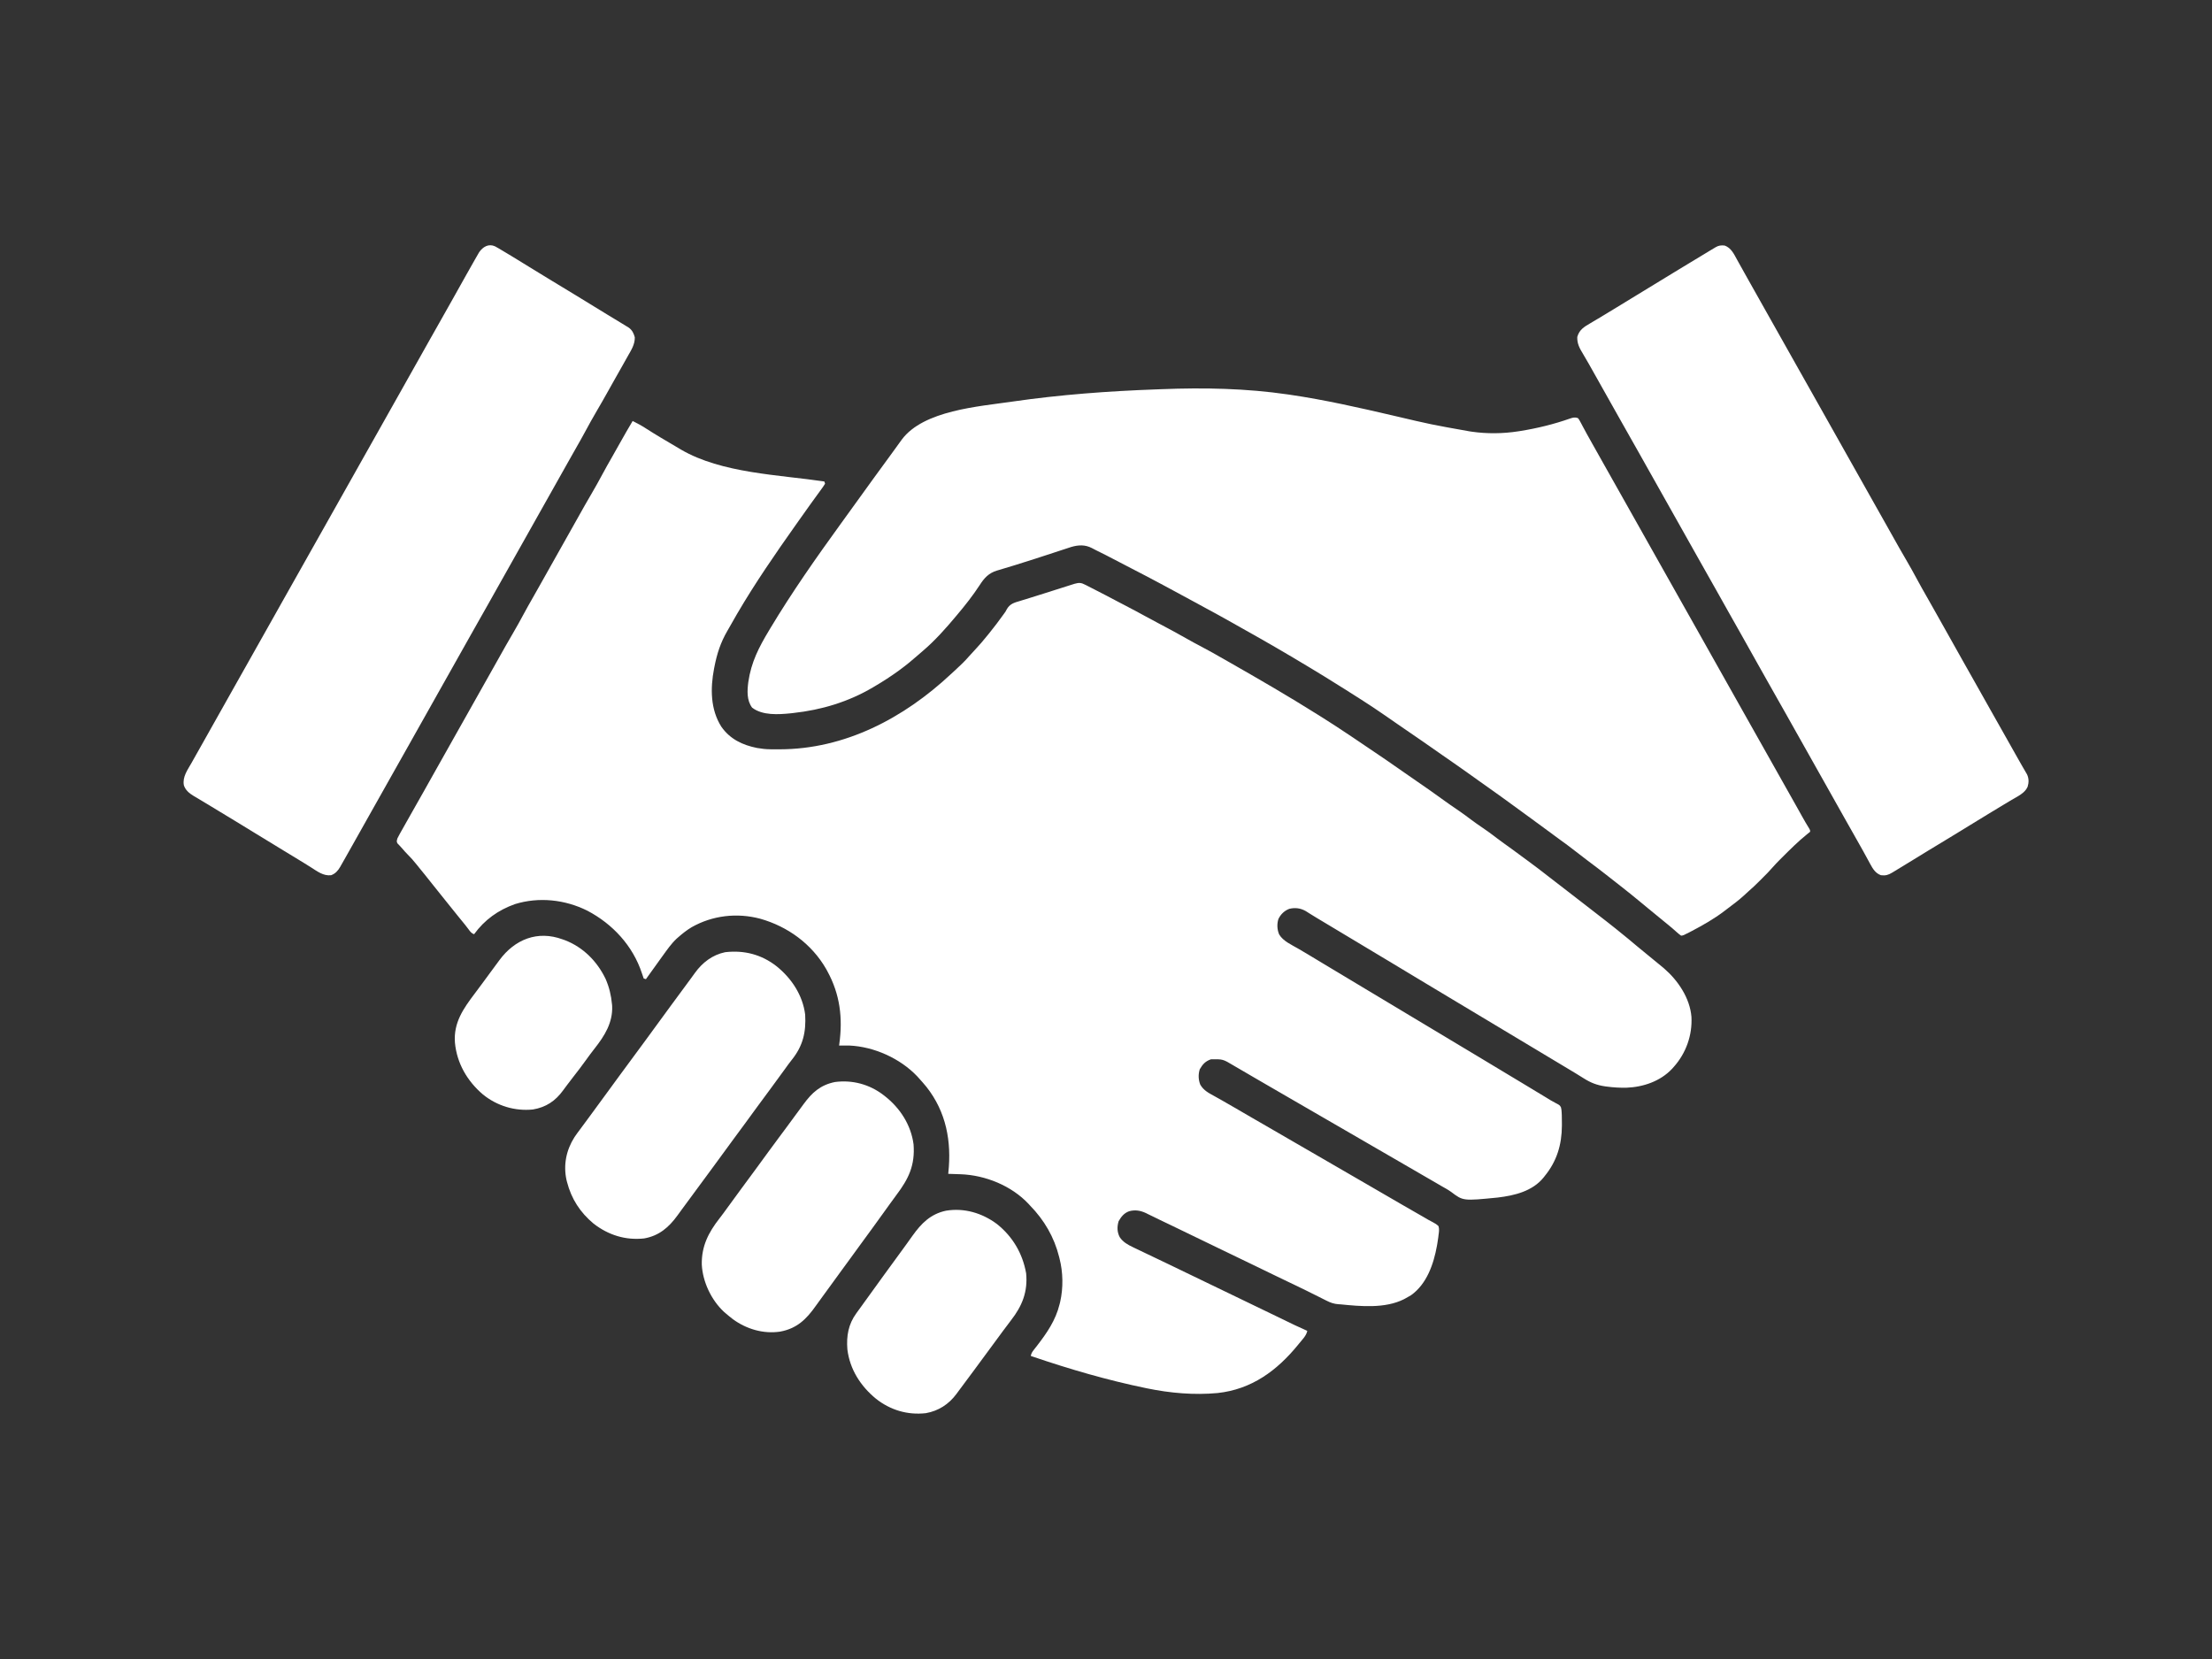
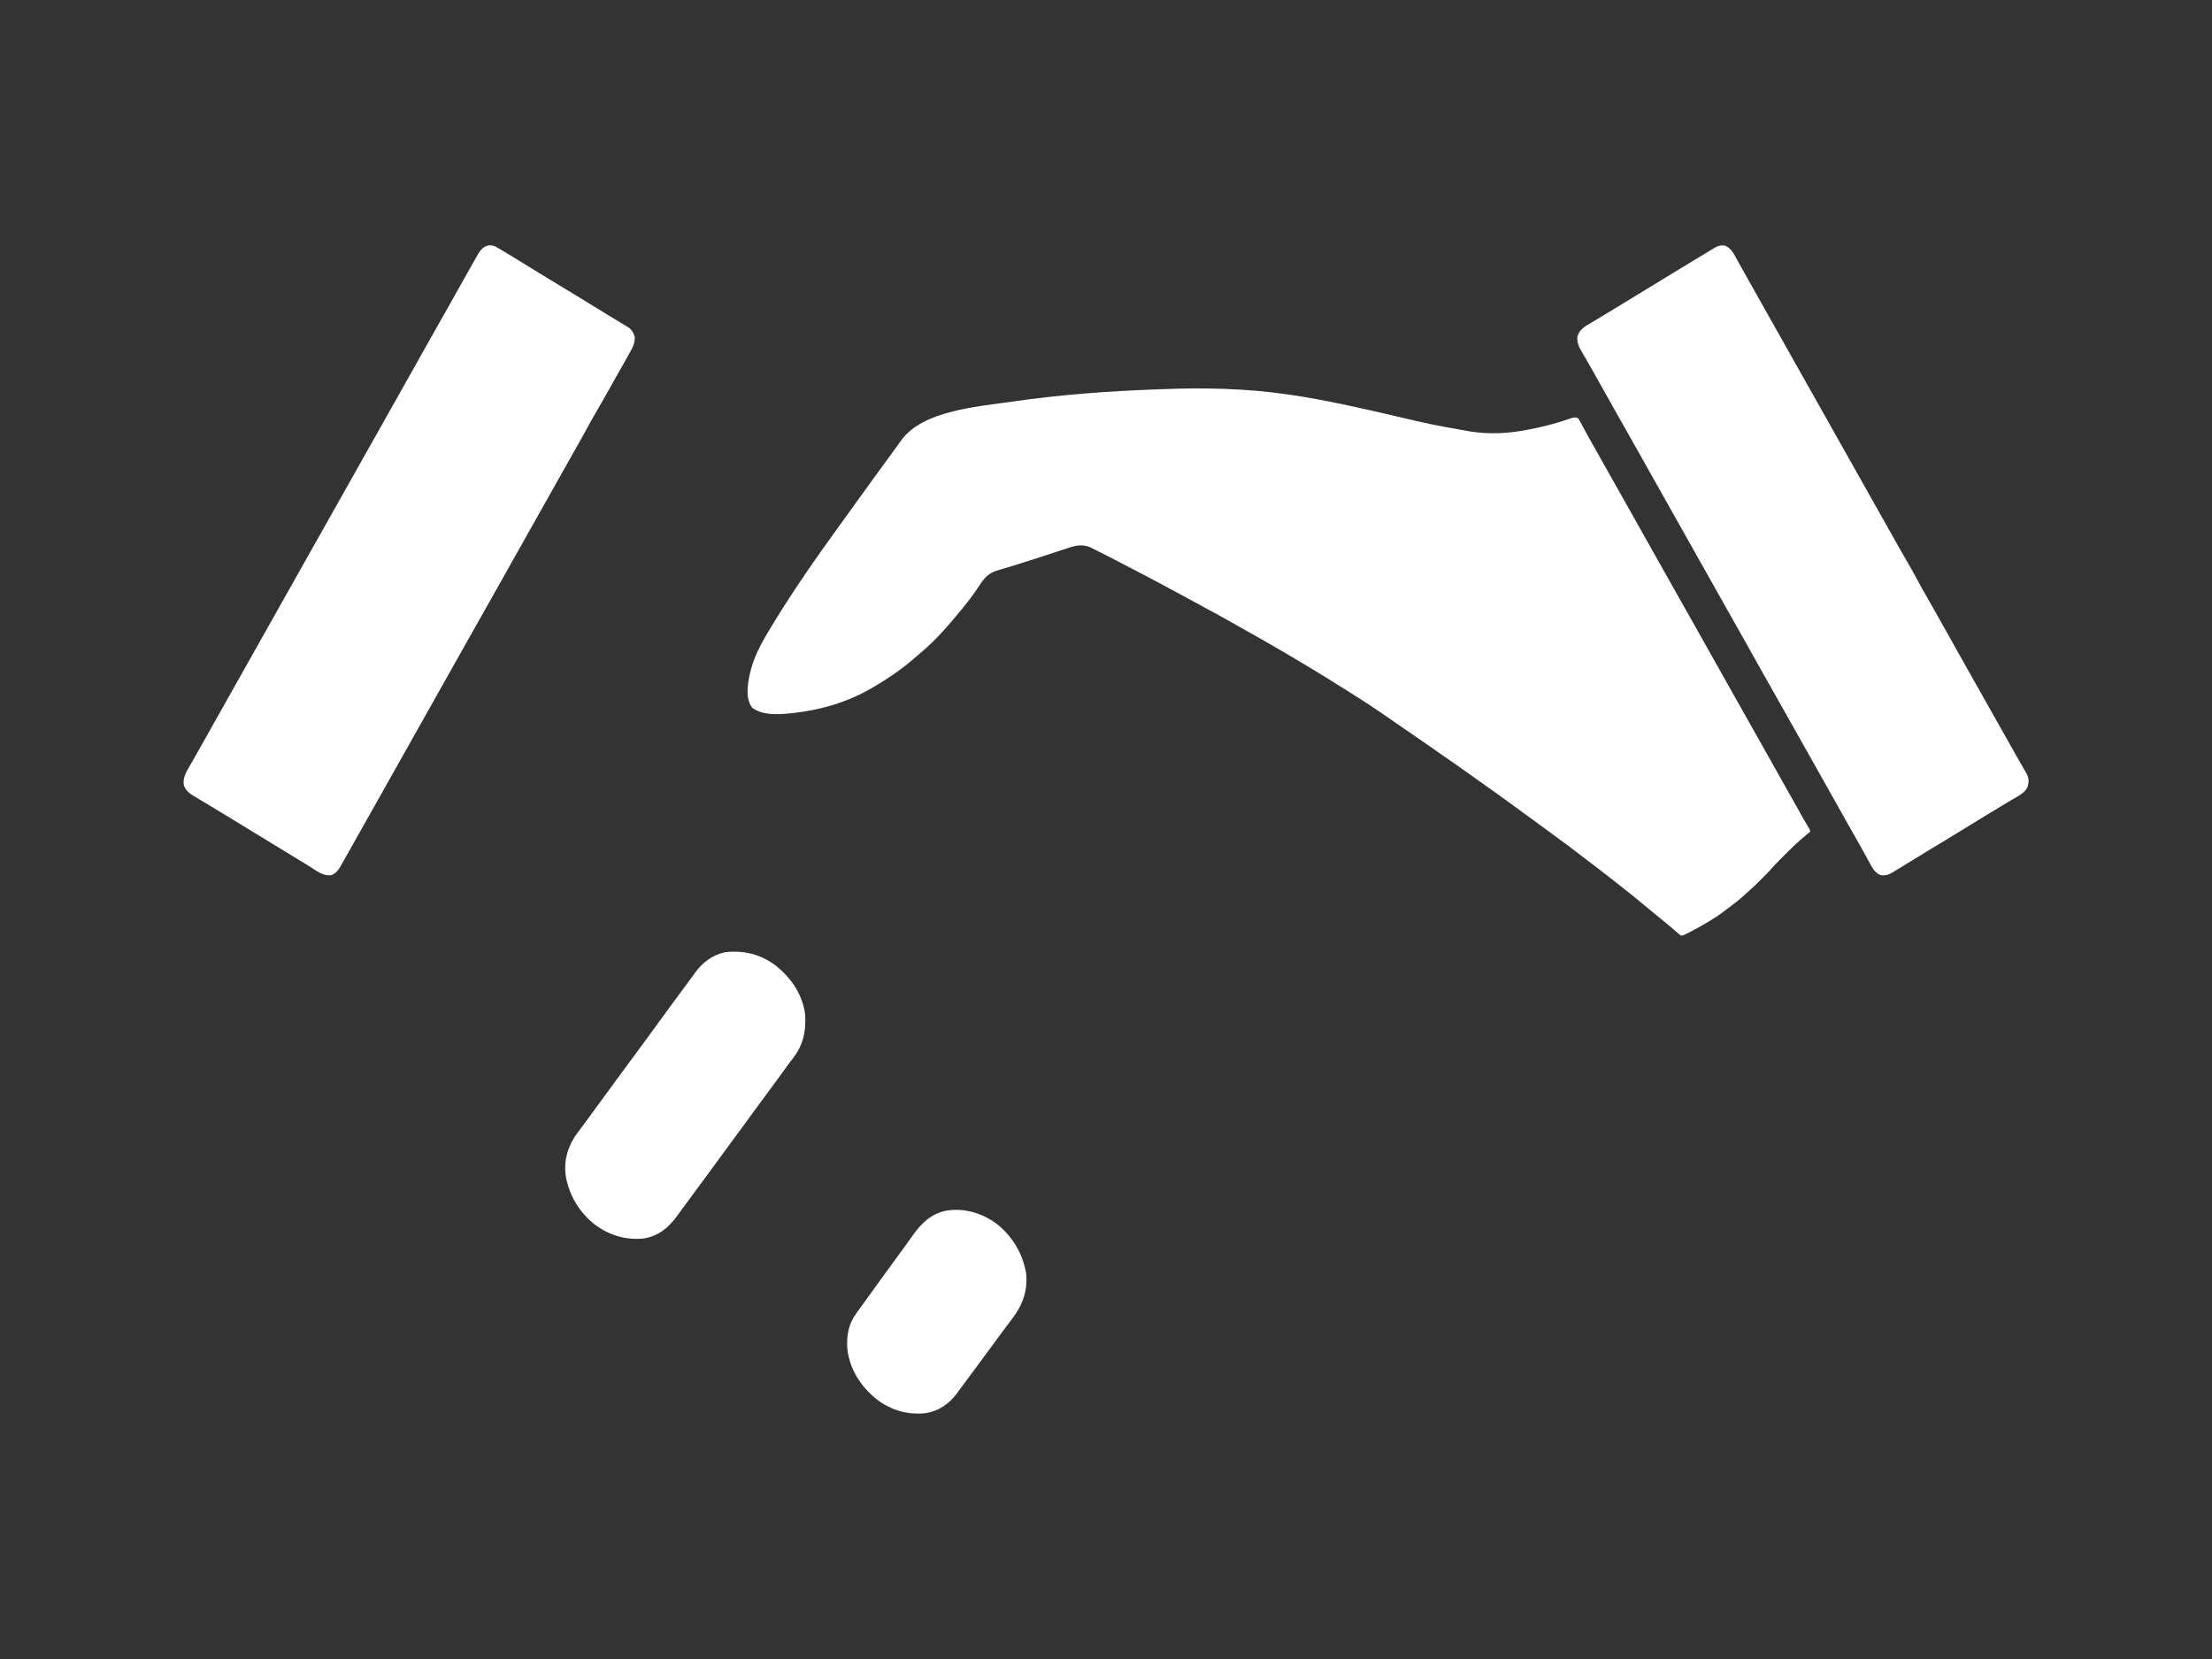
<svg xmlns="http://www.w3.org/2000/svg" version="1.1" width="3000" height="2250">
  <rect width="100%" height="100%" fill="#333333" stroke="none" />
-   <path d="M0 0 C6.309 3.03 12.271 6.297 18.125 10.125 C31.039 18.411 44.244 26.211 57.492 33.946 C60.267 35.567 63.025 37.214 65.781 38.867 C120.825 70.934 198.297 72.83 260 82 C260.33 82.99 260.66 83.98 261 85 C259.38 87.645 257.716 90.077 255.875 92.562 C255.332 93.313 254.788 94.064 254.229 94.838 C253.076 96.429 251.918 98.017 250.757 99.602 C248.527 102.645 246.32 105.704 244.114 108.764 C243.031 110.265 241.946 111.765 240.861 113.264 C235.668 120.439 230.561 127.672 225.466 134.917 C224.029 136.959 222.588 138.998 221.145 141.035 C193.497 180.082 166.183 219.685 142 261 C141.552 261.765 141.104 262.529 140.642 263.317 C137.566 268.588 134.548 273.888 131.57 279.214 C130.529 281.062 129.474 282.902 128.406 284.735 C119.386 300.23 114.425 315.424 111 333 C110.811 333.951 110.622 334.903 110.427 335.883 C105.34 362.504 105.396 391.049 120.297 414.566 C132.106 431.441 148.854 439.423 168.711 443.422 C174.851 444.501 180.811 445.164 187.047 445.203 C187.807 445.21 188.568 445.217 189.351 445.224 C191.817 445.242 194.284 445.248 196.75 445.25 C197.597 445.251 198.443 445.251 199.316 445.252 C287.987 445.14 367.752 402.947 431.396 343.491 C433.525 341.512 435.674 339.557 437.823 337.601 C444.53 331.492 450.94 325.301 456.859 318.422 C459.085 315.904 461.37 313.453 463.67 311.004 C469.733 304.544 475.482 297.937 481 291 C481.919 289.871 482.84 288.744 483.762 287.617 C490.468 279.383 496.811 270.924 502.992 262.289 C503.754 261.24 503.754 261.24 504.531 260.169 C506.046 258.017 506.046 258.017 507.248 255.634 C511.461 247.99 517.269 246.402 525.312 244.062 C526.707 243.631 528.101 243.196 529.493 242.758 C532.717 241.75 535.947 240.762 539.18 239.783 C545.387 237.894 551.567 235.924 557.747 233.951 C568.559 230.498 579.376 227.057 590.203 223.648 C591.32 223.295 592.436 222.941 593.586 222.577 C594.622 222.252 595.657 221.926 596.724 221.591 C598.077 221.165 598.077 221.165 599.457 220.73 C605.626 218.96 608.557 219.276 614.258 222.27 C615.302 222.797 615.302 222.797 616.367 223.335 C618.627 224.481 620.876 225.646 623.125 226.812 C624.682 227.607 626.24 228.401 627.798 229.194 C632.209 231.444 636.606 233.718 641 236 C642.017 236.527 643.034 237.054 644.083 237.598 C648.633 239.963 653.165 242.363 657.69 244.777 C661.238 246.656 664.804 248.499 668.368 250.347 C677.672 255.175 686.913 260.102 696.099 265.15 C701.606 268.169 707.135 271.143 712.688 274.078 C713.358 274.433 714.029 274.787 714.721 275.153 C716.098 275.881 717.476 276.608 718.853 277.336 C730.035 283.245 741.133 289.26 752.113 295.539 C757.851 298.812 763.637 301.957 769.5 305 C780.494 310.717 791.241 316.855 802 323 C804.258 324.287 806.516 325.573 808.773 326.859 C849.136 349.868 889.303 373.138 928.633 397.883 C931.166 399.475 933.701 401.064 936.238 402.651 C948.169 410.13 959.923 417.855 971.625 425.688 C973.478 426.925 975.33 428.163 977.183 429.4 C990.839 438.527 1004.451 447.715 1018 457 C1019.452 457.992 1020.904 458.984 1022.355 459.977 C1030.47 465.531 1038.529 471.162 1046.579 476.809 C1051.701 480.4 1056.84 483.965 1062 487.5 C1075.211 496.559 1088.323 505.749 1101.276 515.173 C1106.658 519.072 1112.122 522.836 1117.625 526.562 C1124.209 531.023 1130.613 535.654 1136.935 540.476 C1142.072 544.368 1147.348 548.018 1152.688 551.625 C1159.283 556.084 1165.653 560.712 1171.918 565.621 C1175.1 568.077 1178.344 570.429 1181.625 572.75 C1189.678 578.452 1197.606 584.319 1205.54 590.186 C1207.957 591.968 1210.38 593.743 1212.805 595.516 C1223.003 602.978 1233.034 610.627 1242.981 618.422 C1245.913 620.714 1248.861 622.984 1251.812 625.25 C1252.846 626.044 1253.88 626.838 1254.945 627.656 C1256.457 628.816 1256.457 628.816 1258 630 C1266.14 636.245 1274.252 642.524 1282.346 648.827 C1286.721 652.232 1291.103 655.625 1295.5 659 C1303.697 665.295 1311.851 671.643 1320 678 C1320.986 678.769 1320.986 678.769 1321.992 679.554 C1329.744 685.605 1337.409 691.747 1345 698 C1346.792 699.458 1348.583 700.917 1350.375 702.375 C1354.476 705.727 1358.528 709.132 1362.562 712.562 C1367.029 716.358 1371.55 720.066 1376.141 723.711 C1382.825 729.062 1389.429 734.511 1396 740 C1396.967 740.807 1397.934 741.614 1398.93 742.445 C1417.837 758.816 1433.844 782.557 1436 808 C1437.342 832.949 1428.713 857.312 1412 876 C1410.875 877.267 1410.875 877.267 1409.727 878.559 C1393.796 895.494 1370.612 903.351 1347.738 904.203 C1338.874 904.358 1330.228 903.865 1321.438 902.688 C1320.547 902.57 1319.656 902.452 1318.738 902.331 C1307.809 900.736 1299.479 897.512 1290.111 891.596 C1287.692 890.069 1285.257 888.567 1282.823 887.064 C1281.531 886.266 1280.24 885.466 1278.949 884.666 C1272.36 880.583 1265.694 876.632 1259.019 872.692 C1247.728 866.026 1236.486 859.284 1225.291 852.458 C1215.902 846.735 1206.463 841.101 1197 835.5 C1186.389 829.22 1175.819 822.877 1165.291 816.458 C1155.902 810.735 1146.463 805.101 1137 799.5 C1126.963 793.559 1116.958 787.572 1107 781.5 C1096.938 775.366 1086.829 769.316 1076.688 763.312 C1064.531 756.116 1052.439 748.822 1040.386 741.455 C1035.184 738.283 1029.954 735.158 1024.724 732.031 C1021.752 730.253 1018.782 728.47 1015.812 726.688 C1014.569 725.941 1013.326 725.195 1012.082 724.449 C992.434 712.66 972.785 700.871 953.137 689.082 C952.295 688.577 951.453 688.072 950.585 687.551 C948.863 686.518 947.141 685.484 945.419 684.451 C941.563 682.137 937.707 679.824 933.848 677.516 C933.211 677.135 932.575 676.754 931.92 676.362 C930.697 675.63 929.474 674.898 928.25 674.168 C925.28 672.389 922.327 670.586 919.398 668.738 C918.816 668.373 918.233 668.007 917.633 667.63 C916.052 666.635 914.477 665.632 912.902 664.629 C905.799 660.642 898.463 659.632 890.535 661.617 C883.843 664.203 878.998 668.936 875.836 675.367 C873.673 682.18 874.037 689.827 876.875 696.375 C882.409 705.578 893.777 710.372 902.827 715.675 C906.387 717.761 909.939 719.862 913.492 721.961 C914.213 722.386 914.933 722.811 915.675 723.25 C922.485 727.275 929.247 731.379 936 735.5 C945.957 741.573 955.963 747.559 966 753.5 C976.611 759.78 987.181 766.123 997.709 772.542 C1007.098 778.265 1016.537 783.899 1026 789.5 C1036.611 795.78 1047.181 802.123 1057.709 808.542 C1067.098 814.265 1076.537 819.899 1086 825.5 C1096.611 831.78 1107.181 838.123 1117.709 844.542 C1127.098 850.265 1136.537 855.899 1146 861.5 C1159.77 869.65 1173.457 877.928 1187.123 886.251 C1193.065 889.863 1199.031 893.433 1205 897 C1216.006 903.577 1226.971 910.223 1237.927 916.885 C1238.509 917.238 1239.091 917.592 1239.691 917.956 C1241.398 918.995 1243.099 920.043 1244.799 921.091 C1246.833 922.304 1248.901 923.46 1251.009 924.538 C1257.333 927.836 1257.333 927.836 1259.045 930.823 C1259.703 933.264 1259.894 935.47 1260 938 C1260.086 939.713 1260.086 939.713 1260.174 941.461 C1260.307 945.499 1260.335 949.523 1260.312 953.562 C1260.31 954.278 1260.308 954.994 1260.305 955.731 C1260.166 981.522 1253.452 1003.896 1237 1024 C1236.529 1024.606 1236.059 1025.212 1235.574 1025.836 C1220.513 1044.589 1196.019 1050.463 1173.183 1053.16 C1126.33 1057.796 1126.33 1057.796 1110.193 1045.579 C1105.859 1042.459 1101.135 1039.953 1096.5 1037.312 C1094.446 1036.113 1092.394 1034.911 1090.344 1033.707 C1083.912 1029.942 1077.458 1026.218 1071 1022.5 C1062.652 1017.692 1054.318 1012.861 1046 1008 C1033.363 1000.616 1020.683 993.305 1008 986 C994.324 978.123 980.66 970.229 967.034 962.267 C955.383 955.464 943.691 948.734 932 942 C918.326 934.124 904.663 926.231 891.039 918.269 C883.707 913.988 876.357 909.738 869 905.5 C860.652 900.691 852.318 895.86 844 891 C841.043 889.275 838.086 887.55 835.128 885.825 C832.942 884.55 830.756 883.273 828.571 881.995 C825.071 879.95 821.567 877.912 818.062 875.875 C816.991 875.247 815.919 874.619 814.814 873.973 C800.495 865.402 800.495 865.402 784.355 865.66 C776.728 868.302 773.075 872.403 769.125 879.25 C767.006 886.315 767.208 893.162 769.855 900.051 C774.464 907.899 780.993 911.211 788.812 915.5 C790.075 916.205 791.338 916.911 792.599 917.619 C794.528 918.701 796.458 919.782 798.39 920.859 C804.348 924.18 810.242 927.608 816.125 931.062 C824.359 935.882 832.609 940.673 840.875 945.438 C841.954 946.059 843.033 946.681 844.145 947.322 C847.429 949.215 850.715 951.108 854 953 C867.676 960.877 881.34 968.771 894.966 976.733 C906.617 983.536 918.309 990.266 930 997 C943.674 1004.876 957.337 1012.769 970.961 1020.731 C978.293 1025.012 985.643 1029.262 993 1033.5 C1001.348 1038.309 1009.682 1043.139 1018 1048 C1026.278 1052.837 1034.569 1057.649 1042.875 1062.438 C1043.944 1063.054 1045.014 1063.671 1046.115 1064.307 C1051.163 1067.217 1056.213 1070.123 1061.268 1073.021 C1063.025 1074.029 1064.781 1075.038 1066.538 1076.047 C1068.727 1077.305 1070.918 1078.561 1073.111 1079.814 C1075.108 1080.962 1077.096 1082.125 1079.074 1083.305 C1081.075 1084.464 1083.12 1085.55 1085.196 1086.57 C1088.219 1088.169 1090.6 1089.561 1093 1092 C1094.137 1096.153 1093.651 1099.786 1093 1104 C1092.894 1104.954 1092.788 1105.908 1092.679 1106.891 C1092.328 1109.78 1091.873 1112.632 1091.375 1115.5 C1091.197 1116.533 1091.019 1117.566 1090.835 1118.631 C1086.331 1143.459 1077.08 1170.518 1055.523 1185.75 C1053.06 1187.275 1050.57 1188.664 1048 1190 C1046.993 1190.551 1046.993 1190.551 1045.965 1191.113 C1020.412 1203.865 987.386 1200.748 960 1198 C959.261 1197.963 958.521 1197.926 957.76 1197.888 C951.335 1197.466 946.558 1195.845 940.863 1192.914 C940.03 1192.501 939.196 1192.089 938.337 1191.663 C935.655 1190.332 932.984 1188.978 930.312 1187.625 C928.452 1186.697 926.591 1185.771 924.729 1184.847 C921.091 1183.04 917.457 1181.226 913.825 1179.406 C908.166 1176.576 902.469 1173.832 896.75 1171.125 C894.992 1170.288 893.234 1169.451 891.477 1168.613 C890.164 1167.988 890.164 1167.988 888.825 1167.35 C883.251 1164.686 877.688 1161.999 872.125 1159.312 C871.523 1159.022 870.921 1158.731 870.301 1158.432 C859.571 1153.249 848.85 1148.048 838.13 1142.846 C829.263 1138.544 820.388 1134.258 811.5 1130 C801.903 1125.403 792.324 1120.771 782.75 1116.125 C768.639 1109.278 754.522 1102.445 740.393 1095.636 C737.088 1094.042 733.784 1092.445 730.48 1090.848 C725.353 1088.37 720.214 1085.918 715.07 1083.473 C711.879 1081.942 708.705 1080.376 705.531 1078.809 C703.417 1077.788 701.303 1076.769 699.188 1075.75 C697.766 1075.032 697.766 1075.032 696.315 1074.3 C688.82 1070.743 681.48 1069.479 673.347 1071.737 C666.405 1074.317 662.731 1078.999 659.125 1085.25 C656.916 1092.614 656.946 1099.9 660.58 1106.801 C664.912 1113.51 671.889 1117.369 678.941 1120.672 C679.778 1121.076 680.614 1121.48 681.475 1121.896 C684.165 1123.193 686.864 1124.472 689.562 1125.75 C691.436 1126.649 693.309 1127.549 695.182 1128.45 C699.68 1130.612 704.184 1132.76 708.691 1134.902 C711.681 1136.324 714.667 1137.755 717.652 1139.188 C721.172 1140.875 724.694 1142.557 728.219 1144.234 C735.664 1147.786 743.08 1151.397 750.5 1155 C759.821 1159.526 769.146 1164.041 778.5 1168.5 C788.532 1173.283 798.532 1178.13 808.53 1182.984 C817.51 1187.343 826.497 1191.688 835.5 1196 C845.181 1200.637 854.843 1205.313 864.5 1210 C874.66 1214.93 884.823 1219.855 895 1224.75 C895.989 1225.227 896.979 1225.704 897.998 1226.195 C903.623 1228.897 909.28 1231.504 915 1234 C913.597 1240.691 908.224 1245.787 904 1251 C903.552 1251.555 903.104 1252.11 902.643 1252.682 C873.88 1288.037 839.393 1313.324 793.308 1318.29 C761.584 1321.245 729.125 1318.401 698 1312 C697.307 1311.858 696.613 1311.715 695.899 1311.568 C643.898 1300.845 593.24 1286.1 543 1269 C542.01 1268.67 541.02 1268.34 540 1268 C540.614 1264.445 542.028 1262.358 544.246 1259.543 C544.914 1258.685 545.582 1257.828 546.27 1256.944 C546.985 1256.035 547.7 1255.125 548.438 1254.188 C561.815 1236.855 573.733 1219.604 579 1198 C579.298 1196.813 579.596 1195.626 579.902 1194.402 C584.118 1175.662 583.78 1154.599 579 1136 C578.817 1135.249 578.635 1134.499 578.446 1133.726 C571.76 1106.86 558.24 1083.722 539 1064 C538.058 1062.966 538.058 1062.966 537.098 1061.91 C513.916 1037.105 478.303 1022.731 444.787 1021.557 C442.943 1021.498 442.943 1021.498 441.062 1021.438 C439.806 1021.394 438.55 1021.351 437.256 1021.307 C434.171 1021.201 431.085 1021.099 428 1021 C428.061 1020.437 428.121 1019.874 428.184 1019.294 C432.654 977.113 425.317 937.091 398.513 903.115 C395.13 898.966 391.607 894.954 388 891 C387.313 890.241 386.626 889.481 385.918 888.699 C362.811 864.424 327.444 848.511 294 847 C289.332 846.931 284.668 846.939 280 847 C280.096 846.322 280.192 845.645 280.291 844.947 C285.174 809.609 281.293 777.527 264 746 C263.244 744.616 263.244 744.616 262.473 743.203 C242.941 709.226 210.361 685.534 173 675 C141.604 666.668 108.342 670.471 80.047 686.512 C73.544 690.392 67.688 695.019 62 700 C61.193 700.705 60.386 701.41 59.555 702.137 C52.366 708.9 46.765 717.036 41 725 C40.458 725.746 39.915 726.491 39.356 727.259 C32.177 737.129 25.08 747.059 18 757 C17.01 756.67 16.02 756.34 15 756 C14.043 753.582 13.253 751.232 12.5 748.75 C0.296 711.722 -27.111 682.108 -61.355 664.146 C-91.679 648.968 -127.116 645.153 -159.625 655.188 C-182.42 663.346 -200.719 676.441 -215 696 C-218.931 694.69 -220.416 692.194 -222.812 689 C-223.796 687.717 -224.782 686.436 -225.77 685.156 C-226.292 684.478 -226.815 683.8 -227.354 683.102 C-230.167 679.511 -233.086 676.009 -236 672.5 C-240.714 666.809 -245.345 661.067 -249.887 655.238 C-253.369 650.779 -256.922 646.383 -260.5 642 C-264.55 637.038 -268.558 632.048 -272.5 627 C-278.073 619.867 -283.778 612.844 -289.506 605.835 C-290.871 604.159 -292.227 602.476 -293.578 600.789 C-297.296 596.173 -301.057 591.798 -305.316 587.676 C-307.777 585.227 -310.033 582.62 -312.285 579.98 C-313.427 578.662 -314.602 577.372 -315.809 576.113 C-316.646 575.222 -316.646 575.222 -317.5 574.312 C-318.005 573.793 -318.511 573.274 -319.031 572.738 C-320.453 570.188 -319.755 568.785 -319 566 C-318.092 564.105 -317.11 562.245 -316.078 560.414 C-315.471 559.33 -314.865 558.247 -314.24 557.13 C-313.577 555.962 -312.913 554.793 -312.25 553.625 C-311.567 552.41 -310.884 551.195 -310.202 549.979 C-308.47 546.897 -306.729 543.819 -304.987 540.743 C-303.511 538.136 -302.041 535.525 -300.57 532.914 C-297.916 528.206 -295.254 523.503 -292.588 518.802 C-289.91 514.078 -287.236 509.352 -284.562 504.625 C-284.029 503.681 -283.495 502.737 -282.945 501.765 C-278.351 493.635 -273.789 485.487 -269.231 477.336 C-264.808 469.433 -260.356 461.546 -255.895 453.664 C-251.91 446.621 -247.95 439.563 -244 432.5 C-236.84 419.699 -229.622 406.93 -222.396 394.166 C-215.644 382.239 -208.92 370.298 -202.231 358.336 C-197.808 350.432 -193.357 342.543 -188.892 334.662 C-186.102 329.732 -183.324 324.796 -180.566 319.848 C-174.789 309.483 -168.955 299.164 -162.938 288.938 C-157.676 279.989 -152.659 270.933 -147.751 261.787 C-143.811 254.455 -139.738 247.212 -135.587 239.999 C-131.697 233.235 -127.868 226.437 -124.062 219.625 C-119.562 211.572 -115.046 203.528 -110.5 195.5 C-105.978 187.512 -101.48 179.511 -97 171.5 C-91.989 162.54 -86.952 153.595 -81.892 144.662 C-79.102 139.732 -76.324 134.796 -73.566 129.848 C-67.789 119.483 -61.955 109.164 -55.938 98.938 C-50.676 89.989 -45.659 80.933 -40.751 71.787 C-36.813 64.46 -32.745 57.22 -28.594 50.012 C-24.629 43.123 -20.745 36.192 -16.875 29.25 C-11.388 19.416 -5.772 9.669 0 0 Z " fill="#FFFFFF" transform="translate(858,571)" />
  <path d="M0 0 C0.842 0.123 1.685 0.245 2.552 0.372 C49.845 7.309 96.344 17.892 142.864 28.719 C194.149 40.788 194.149 40.788 246 50 C246.935 50.141 247.87 50.282 248.834 50.428 C269.547 53.455 291.326 53.213 312 50 C312.971 49.849 313.943 49.699 314.943 49.543 C337.785 45.876 360.495 40.323 382.332 32.639 C386.327 31.283 388.979 30.606 393 32 C394.646 34.043 394.646 34.043 396.094 36.758 C396.642 37.764 397.191 38.77 397.756 39.807 C398.331 40.902 398.907 41.997 399.5 43.125 C400.749 45.43 401.999 47.735 403.25 50.039 C403.884 51.22 404.518 52.402 405.152 53.583 C407.863 58.596 410.679 63.548 413.5 68.5 C418.024 76.486 422.52 84.489 427 92.5 C433.63 104.354 440.308 116.181 447 128 C454.287 140.871 461.55 153.755 468.769 166.664 C472.661 173.619 476.573 180.564 480.5 187.5 C485.022 195.488 489.52 203.489 494 211.5 C500.63 223.354 507.308 235.181 514 247 C521.286 259.869 528.548 272.752 535.767 285.659 C541.811 296.459 547.903 307.231 554 318 C563.64 335.027 573.22 352.088 582.771 369.166 C591.141 384.133 599.551 399.077 608 414 C615.286 426.869 622.548 439.752 629.767 452.659 C635.811 463.459 641.903 474.231 648 485 C655.287 497.871 662.55 510.755 669.769 523.664 C674.187 531.558 678.632 539.436 683.09 547.307 C685.979 552.412 688.855 557.523 691.715 562.645 C692.336 563.757 692.957 564.869 693.598 566.016 C694.785 568.144 695.972 570.273 697.156 572.402 C700.293 578.023 703.516 583.563 706.918 589.028 C708 591 708 591 708 593 C706.55 594.287 705.035 595.502 703.5 596.688 C691.564 606.27 680.77 617.145 669.938 627.938 C668.617 629.251 668.617 629.251 667.27 630.591 C663.587 634.283 659.959 637.978 656.562 641.938 C652.447 646.726 647.984 651.166 643.512 655.618 C642.065 657.06 640.623 658.507 639.182 659.955 C634.49 664.65 629.739 669.221 624.697 673.54 C622.42 675.499 620.249 677.566 618.062 679.625 C611.425 685.675 604.308 691.049 597.114 696.417 C595.158 697.882 593.216 699.364 591.277 700.852 C577.573 711.269 562.721 719.699 547.5 727.688 C546.515 728.205 545.529 728.722 544.514 729.256 C536.056 733.624 536.056 733.624 533 734 C530.785 732.45 528.917 730.938 526.938 729.125 C525.773 728.098 524.607 727.072 523.441 726.047 C522.861 725.531 522.282 725.014 521.684 724.482 C519.299 722.383 516.842 720.377 514.375 718.375 C513.478 717.644 512.581 716.913 511.656 716.16 C510.78 715.447 509.903 714.734 509 714 C502.613 708.786 496.24 703.554 489.875 698.312 C489.153 697.718 488.431 697.124 487.688 696.512 C483.995 693.471 480.305 690.426 476.621 687.375 C468.397 680.571 460.107 673.87 451.684 667.313 C449.437 665.561 447.199 663.798 444.961 662.035 C441.978 659.686 438.989 657.343 436 655 C435.325 654.47 434.65 653.941 433.954 653.395 C424.542 646.018 415.053 638.76 405.467 631.611 C399.879 627.436 394.362 623.182 388.875 618.875 C382.233 613.669 375.472 608.664 368.609 603.753 C363.69 600.232 358.827 596.647 354 593 C347.701 588.246 341.329 583.603 334.922 578.996 C329.419 575.036 323.952 571.03 318.5 567 C310.118 560.808 301.683 554.692 293.225 548.604 C291.005 547.004 288.789 545.397 286.574 543.789 C277.932 537.518 269.231 531.342 260.47 525.237 C254.855 521.318 249.289 517.337 243.75 513.312 C237.614 508.858 231.424 504.499 225.163 500.223 C219.895 496.623 214.661 492.976 209.438 489.312 C192.74 477.607 175.999 465.968 159.155 454.473 C155.827 452.198 152.508 449.911 149.188 447.625 C114.187 423.36 114.187 423.36 78.23 400.559 C73.71 397.842 69.262 395.018 64.812 392.188 C53.968 385.305 42.993 378.642 32 372 C31.175 371.5 30.349 371.001 29.499 370.486 C-0.647 352.25 -31.144 334.561 -61.914 317.402 C-66.858 314.644 -71.786 311.856 -76.708 309.059 C-88.418 302.406 -100.231 295.961 -112.087 289.573 C-116.692 287.086 -121.283 284.574 -125.875 282.062 C-137.098 275.933 -148.355 269.867 -159.622 263.816 C-162.988 262.006 -166.352 260.191 -169.715 258.375 C-183.84 250.761 -198.047 243.324 -212.325 236 C-219.677 232.229 -227.013 228.435 -234.312 224.562 C-243.095 219.913 -251.958 215.434 -260.879 211.057 C-262.685 210.157 -264.468 209.214 -266.246 208.262 C-275.396 203.547 -284.317 203.981 -294.096 206.797 C-296.666 207.62 -299.224 208.46 -301.781 209.32 C-303.188 209.777 -304.595 210.233 -306.002 210.686 C-309.739 211.896 -313.467 213.127 -317.195 214.363 C-321.062 215.641 -324.936 216.899 -328.809 218.158 C-330.366 218.664 -331.923 219.17 -333.48 219.676 C-334.633 220.051 -334.633 220.051 -335.81 220.434 C-338.134 221.191 -340.458 221.95 -342.781 222.71 C-351.918 225.697 -361.073 228.604 -370.27 231.402 C-371.322 231.724 -372.375 232.045 -373.46 232.376 C-377.339 233.557 -381.218 234.736 -385.104 235.894 C-387.672 236.661 -390.237 237.44 -392.801 238.223 C-393.887 238.539 -393.887 238.539 -394.995 238.861 C-406.146 242.299 -412.118 248.873 -418.312 258.562 C-427.549 272.702 -438.101 286.106 -449 299 C-449.421 299.505 -449.842 300.009 -450.276 300.529 C-464.208 317.214 -479.127 333.987 -495.73 348.074 C-497.627 349.683 -499.498 351.313 -501.363 352.957 C-509.339 359.97 -517.436 366.714 -526 373 C-526.636 373.468 -527.273 373.935 -527.928 374.417 C-538.602 382.211 -549.601 389.316 -561 396 C-561.717 396.425 -562.435 396.85 -563.174 397.289 C-596.445 416.903 -632.757 427.824 -671 432 C-672.149 432.133 -673.297 432.266 -674.48 432.402 C-691.296 434.096 -712.846 435.544 -726.938 424.75 C-734.395 414.806 -733.625 401.675 -732.101 389.881 C-728.179 363 -717.87 343.09 -704 320 C-703.398 318.995 -702.796 317.99 -702.175 316.955 C-672.878 268.153 -640.022 221.338 -606.641 175.266 C-603.924 171.514 -601.212 167.757 -598.5 164 C-597.417 162.5 -596.333 161 -595.25 159.5 C-594.714 158.757 -594.178 158.015 -593.625 157.25 C-587.667 149 -581.708 140.75 -575.75 132.5 C-575.214 131.758 -574.678 131.015 -574.125 130.25 C-573.041 128.749 -571.957 127.249 -570.873 125.748 C-568.174 122.012 -565.477 118.275 -562.785 114.535 C-556.657 106.027 -550.479 97.559 -544.246 89.128 C-540.716 84.347 -537.218 79.545 -533.749 74.72 C-531.62 71.759 -529.483 68.804 -527.342 65.852 C-526.209 64.288 -525.079 62.722 -523.949 61.156 C-494.373 21.45 -419.406 16.331 -373.899 9.636 C-309.128 0.27 -243.825 -4.587 -178.442 -6.911 C-176.142 -6.995 -173.843 -7.084 -171.543 -7.175 C-114.05 -9.45 -56.985 -8.315 0 0 Z " fill="#FFFFFF" transform="translate(1747,535)" />
  <path d="M0 0 C8.883 3.135 12.646 11.533 16.938 19.312 C17.499 20.318 18.06 21.323 18.639 22.359 C19.828 24.49 21.015 26.623 22.199 28.756 C24.538 32.97 26.894 37.174 29.25 41.378 C30.423 43.471 31.596 45.565 32.767 47.659 C36.66 54.617 40.572 61.562 44.5 68.5 C49.022 76.488 53.52 84.489 58 92.5 C64.63 104.354 71.308 116.181 78 128 C85.286 140.869 92.548 153.752 99.767 166.659 C105.811 177.459 111.903 188.231 118 199 C125.287 211.871 132.55 224.755 139.769 237.664 C143.661 244.619 147.573 251.564 151.5 258.5 C156.022 266.488 160.52 274.489 165 282.5 C171.63 294.354 178.308 306.181 185 318 C192.287 330.871 199.55 343.755 206.769 356.664 C211.192 364.568 215.643 372.457 220.108 380.338 C222.898 385.268 225.676 390.204 228.434 395.152 C234.211 405.517 240.045 415.836 246.062 426.062 C251.324 435.011 256.341 444.067 261.249 453.213 C265.189 460.545 269.262 467.788 273.413 475.001 C277.303 481.765 281.132 488.563 284.938 495.375 C289.438 503.428 293.954 511.472 298.5 519.5 C306.577 533.77 314.578 548.083 322.574 562.398 C328.009 572.123 333.459 581.836 339 591.5 C346.365 604.346 353.571 617.279 360.791 630.207 C367.296 641.851 373.825 653.478 380.461 665.048 C384.951 672.886 389.361 680.768 393.76 688.657 C396.648 693.828 399.557 698.985 402.52 704.113 C403.074 705.075 403.629 706.037 404.201 707.027 C405.249 708.838 406.301 710.647 407.357 712.453 C407.823 713.259 408.289 714.064 408.77 714.895 C409.178 715.594 409.586 716.294 410.007 717.015 C412.729 722.456 412.734 728.3 410.938 734.062 C407.17 742.777 397.087 747.19 389.312 751.812 C388.069 752.558 386.827 753.305 385.584 754.052 C383.007 755.602 380.428 757.149 377.847 758.693 C372.423 761.942 367.018 765.223 361.615 768.506 C359.865 769.569 358.115 770.631 356.365 771.693 C348.558 776.432 340.774 781.207 333 786 C324.061 791.512 315.104 796.991 306.125 802.438 C305.545 802.79 304.964 803.142 304.366 803.504 C299.655 806.362 294.942 809.217 290.229 812.073 C286.111 814.568 281.992 817.065 277.875 819.562 C277.299 819.912 276.723 820.261 276.129 820.622 C266.369 826.543 256.644 832.519 246.927 838.51 C240.969 842.182 235.001 845.837 229 849.438 C228.401 849.797 227.802 850.157 227.184 850.527 C221.796 853.746 218.302 854.744 212 854 C204.659 851.372 201.092 845.463 197.531 838.906 C197.214 838.327 196.898 837.748 196.571 837.151 C195.895 835.912 195.22 834.672 194.547 833.431 C192.763 830.141 190.963 826.86 189.164 823.578 C188.806 822.923 188.447 822.269 188.078 821.594 C185.072 816.11 181.995 810.67 178.875 805.25 C173.947 796.68 169.103 788.066 164.281 779.437 C160.373 772.446 156.446 765.468 152.5 758.5 C147.383 749.461 142.301 740.402 137.23 731.336 C133.338 724.38 129.427 717.436 125.5 710.5 C120.383 701.461 115.301 692.402 110.23 683.336 C105.809 675.434 101.358 667.548 96.897 659.668 C92.888 652.583 88.909 645.481 84.938 638.375 C80.663 630.728 76.358 623.1 72 615.5 C67.036 606.844 62.149 598.148 57.281 589.438 C53.374 582.447 49.446 575.469 45.5 568.5 C37.423 554.23 29.422 539.917 21.426 525.602 C16.014 515.918 10.585 506.246 5.062 496.625 C-0.193 487.471 -5.318 478.247 -10.431 469.013 C-14.732 461.256 -19.097 453.539 -23.514 445.847 C-27.971 438.075 -32.348 430.258 -36.719 422.437 C-40.626 415.447 -44.554 408.469 -48.5 401.5 C-53.617 392.461 -58.699 383.402 -63.77 374.336 C-67.662 367.38 -71.573 360.436 -75.5 353.5 C-80.617 344.461 -85.699 335.402 -90.77 326.336 C-95.191 318.434 -99.642 310.548 -104.103 302.668 C-108.112 295.583 -112.091 288.481 -116.062 281.375 C-120.337 273.728 -124.642 266.1 -129 258.5 C-133.964 249.844 -138.851 241.148 -143.719 232.438 C-147.626 225.447 -151.554 218.469 -155.5 211.5 C-160.615 202.466 -165.694 193.412 -170.761 184.351 C-174.192 178.218 -177.636 172.093 -181.101 165.978 C-182.19 164.052 -183.276 162.124 -184.358 160.194 C-186.849 155.756 -189.374 151.357 -192.035 147.02 C-196.667 139.361 -200.153 133.23 -199.84 123.992 C-197.123 114.312 -190.841 110.422 -182.438 105.562 C-181.282 104.876 -180.127 104.187 -178.973 103.497 C-176.553 102.051 -174.127 100.614 -171.696 99.185 C-168.067 97.046 -164.464 94.868 -160.867 92.676 C-160.284 92.32 -159.701 91.965 -159.1 91.599 C-157.925 90.882 -156.75 90.166 -155.575 89.449 C-152.635 87.658 -149.691 85.874 -146.746 84.09 C-132.574 75.5 -118.42 66.883 -104.312 58.188 C-92.346 50.812 -80.337 43.507 -68.315 36.222 C-64.17 33.71 -60.028 31.194 -55.887 28.676 C-44.233 21.589 -32.568 14.521 -20.875 7.5 C-19.807 6.859 -18.74 6.217 -17.64 5.556 C-16.663 4.97 -15.686 4.385 -14.68 3.781 C-13.392 3.009 -13.392 3.009 -12.078 2.221 C-8.023 -0.162 -4.656 -0.47 0 0 Z " fill="#FFFFFF" transform="translate(2339,333)" />
  <path d="M0 0 C0.851 0.481 1.702 0.961 2.578 1.457 C3.547 2.004 4.516 2.55 5.513 3.114 C10.94 6.278 16.317 9.52 21.676 12.797 C22.907 13.547 24.138 14.297 25.369 15.047 C34.539 20.636 43.684 26.266 52.825 31.902 C60.695 36.751 68.585 41.565 76.489 46.359 C77.069 46.711 77.649 47.063 78.247 47.426 C82.369 49.926 86.491 52.424 90.614 54.922 C95.323 57.775 100.031 60.629 104.739 63.484 C105.609 64.012 105.609 64.012 106.498 64.551 C115.954 70.289 125.379 76.075 134.792 81.883 C140.542 85.427 146.302 88.955 152.078 92.457 C152.704 92.836 153.329 93.215 153.974 93.606 C156.986 95.432 159.999 97.255 163.014 99.076 C166.219 101.016 169.418 102.966 172.614 104.922 C173.653 105.552 174.691 106.182 175.762 106.831 C176.743 107.437 177.724 108.043 178.735 108.668 C179.601 109.199 180.468 109.731 181.361 110.279 C186.065 113.71 188.076 117.915 189.551 123.422 C189.722 132.996 184.875 140.424 180.301 148.484 C179.574 149.782 178.847 151.079 178.122 152.378 C176.301 155.629 174.47 158.875 172.634 162.118 C171.138 164.763 169.647 167.411 168.156 170.058 C166.05 173.794 163.938 177.525 161.821 181.254 C159.003 186.222 156.218 191.209 153.438 196.198 C148.241 205.521 142.964 214.785 137.551 223.984 C132.289 232.932 127.273 241.988 122.365 251.135 C118.425 258.466 114.352 265.709 110.201 272.923 C106.31 279.687 102.482 286.484 98.676 293.297 C94.176 301.35 89.659 309.394 85.114 317.422 C80.591 325.409 76.094 333.41 71.614 341.422 C66.603 350.381 61.565 359.324 56.508 368.258 C52.523 375.301 48.564 382.359 44.614 389.422 C39.603 398.381 34.565 407.324 29.508 416.258 C25.523 423.301 21.564 430.359 17.614 437.422 C12.604 446.38 7.567 455.322 2.51 464.253 C-1.499 471.338 -5.478 478.44 -9.449 485.547 C-14.202 494.05 -19.004 502.523 -23.85 510.973 C-28.321 518.781 -32.716 526.63 -37.105 534.484 C-41.013 541.475 -44.941 548.453 -48.886 555.422 C-53.409 563.409 -57.906 571.41 -62.386 579.422 C-67.397 588.381 -72.435 597.324 -77.492 606.258 C-81.477 613.301 -85.436 620.359 -89.386 627.422 C-94.397 636.381 -99.435 645.324 -104.492 654.258 C-108.477 661.301 -112.436 668.359 -116.386 675.422 C-123.547 688.223 -130.764 700.992 -137.991 713.756 C-144.742 725.682 -151.466 737.624 -158.156 749.585 C-162.578 757.489 -167.03 765.376 -171.492 773.258 C-175.477 780.301 -179.436 787.359 -183.386 794.422 C-189.524 805.39 -195.665 816.357 -201.885 827.28 C-202.874 829.019 -203.859 830.761 -204.842 832.505 C-206.18 834.879 -207.531 837.245 -208.886 839.609 C-209.272 840.298 -209.657 840.987 -210.053 841.697 C-212.989 846.766 -216.732 850.983 -222.386 852.922 C-232.843 854.184 -241.253 847.557 -249.761 842.172 C-251.604 841.018 -253.448 839.866 -255.293 838.715 C-256.272 838.103 -257.252 837.491 -258.261 836.861 C-263.903 833.36 -269.583 829.924 -275.261 826.484 C-276.466 825.754 -277.67 825.024 -278.874 824.294 C-281.25 822.853 -283.626 821.413 -286.002 819.973 C-299.053 812.062 -312.082 804.117 -325.074 796.109 C-334.117 790.536 -343.179 784.994 -352.261 779.484 C-353.129 778.958 -353.129 778.958 -354.014 778.421 C-359.344 775.188 -364.676 771.958 -370.008 768.728 C-371.219 767.994 -372.43 767.261 -373.64 766.527 C-374.237 766.165 -374.835 765.804 -375.45 765.431 C-378.412 763.636 -381.373 761.838 -384.33 760.035 C-389.735 756.74 -395.149 753.463 -400.601 750.246 C-402.488 749.117 -404.375 747.988 -406.261 746.859 C-407.105 746.372 -407.949 745.884 -408.818 745.382 C-414.597 741.893 -419.941 737.564 -422.023 730.878 C-424.147 719.452 -416.829 709.864 -411.449 700.297 C-410.779 699.098 -410.109 697.9 -409.439 696.701 C-404.203 687.337 -398.921 677.998 -393.633 668.664 C-390.197 662.594 -386.79 656.509 -383.386 650.422 C-378.376 641.462 -373.338 632.519 -368.281 623.586 C-364.296 616.542 -360.337 609.485 -356.386 602.422 C-349.226 589.62 -342.009 576.852 -334.782 564.088 C-328.031 552.161 -321.307 540.219 -314.617 528.258 C-310.195 520.354 -305.743 512.467 -301.281 504.586 C-297.296 497.542 -293.337 490.485 -289.386 483.422 C-282.226 470.62 -275.009 457.852 -267.782 445.088 C-261.626 434.212 -255.487 423.328 -249.386 412.422 C-242.226 399.62 -235.009 386.852 -227.782 374.088 C-221.031 362.161 -214.307 350.219 -207.617 338.258 C-203.195 330.354 -198.743 322.467 -194.281 314.586 C-190.296 307.542 -186.337 300.485 -182.386 293.422 C-175.226 280.62 -168.009 267.852 -160.782 255.088 C-154.031 243.161 -147.307 231.219 -140.617 219.258 C-136.195 211.354 -131.743 203.467 -127.281 195.586 C-123.296 188.542 -119.337 181.485 -115.386 174.422 C-110.377 165.464 -105.34 156.521 -100.283 147.59 C-96.274 140.505 -92.295 133.403 -88.324 126.297 C-84.049 118.649 -79.745 111.021 -75.386 103.422 C-69.238 92.698 -63.201 81.912 -57.173 71.12 C-51.92 61.716 -46.657 52.316 -41.386 42.922 C-40.815 41.902 -40.243 40.882 -39.654 39.832 C-36.4 34.032 -33.132 28.241 -29.837 22.465 C-28.903 20.828 -27.973 19.19 -27.046 17.551 C-25.859 15.459 -24.657 13.376 -23.449 11.297 C-22.801 10.17 -22.152 9.043 -21.484 7.883 C-16.36 0.649 -8.782 -3.968 0 0 Z " fill="#FFFFFF" transform="translate(671.386,334.078)" />
  <path d="M0 0 C20.218 16.396 35.28 39.101 38.605 65.391 C40.006 89.174 35.614 107.929 20.395 126.867 C17.233 130.811 14.297 134.906 11.355 139.016 C5.098 147.73 -1.253 156.372 -7.628 165 C-10.554 168.961 -13.474 172.926 -16.395 176.891 C-19.903 181.654 -23.414 186.417 -26.93 191.176 C-32.669 198.947 -38.379 206.736 -44.02 214.578 C-48.564 220.897 -53.191 227.146 -57.88 233.359 C-62.132 239.007 -66.273 244.732 -70.401 250.471 C-76.08 258.361 -81.851 266.181 -87.628 274 C-90.554 277.961 -93.474 281.926 -96.395 285.891 C-97.561 287.474 -98.728 289.057 -99.895 290.641 C-100.472 291.424 -101.05 292.208 -101.645 293.016 C-103.395 295.391 -105.145 297.766 -106.895 300.141 C-107.472 300.925 -108.05 301.709 -108.645 302.516 C-109.81 304.097 -110.975 305.678 -112.14 307.259 C-115.679 312.061 -119.214 316.865 -122.747 321.67 C-124.499 324.05 -126.255 326.425 -128.012 328.801 C-130.225 331.794 -132.416 334.802 -134.59 337.824 C-146.249 353.92 -159.636 365.469 -179.77 368.992 C-205.021 371.768 -228.305 364.46 -248.352 348.926 C-266.503 333.803 -278.501 315.372 -284.395 292.391 C-284.62 291.514 -284.846 290.637 -285.078 289.734 C-289.546 269.273 -285.427 249.131 -274.273 231.631 C-271.916 228.106 -269.403 224.706 -266.849 221.323 C-265.262 219.214 -263.698 217.089 -262.137 214.961 C-258.568 210.096 -254.982 205.243 -251.395 200.391 C-244.518 191.088 -237.655 181.778 -230.895 172.391 C-224.714 163.807 -218.447 155.289 -212.161 146.782 C-209.235 142.821 -206.315 138.855 -203.395 134.891 C-202.228 133.307 -201.061 131.724 -199.895 130.141 C-199.028 128.965 -199.028 128.965 -198.145 127.766 C-192.895 120.641 -192.895 120.641 -191.144 118.265 C-189.978 116.683 -188.812 115.1 -187.647 113.518 C-184.72 109.545 -181.792 105.574 -178.859 101.605 C-173.165 93.895 -167.496 86.169 -161.895 78.391 C-155.714 69.807 -149.447 61.289 -143.161 52.782 C-140.235 48.821 -137.315 44.855 -134.395 40.891 C-133.234 39.316 -132.074 37.742 -130.914 36.168 C-127.904 32.083 -124.896 27.996 -121.89 23.908 C-120.122 21.508 -118.35 19.111 -116.578 16.715 C-114.652 14.108 -112.745 11.49 -110.867 8.848 C-100.735 -5.202 -87.163 -15.609 -69.902 -19.207 C-44.119 -22.164 -20.609 -16.165 0 0 Z " fill="#FFFFFF" transform="translate(1053.395,1310.609)" />
-   <path d="M0 0 C0.525 0.402 1.051 0.804 1.592 1.218 C22.487 17.44 37.518 40.435 41 67 C43.149 95.254 34.473 113.504 17.82 135.571 C14.976 139.366 12.205 143.212 9.438 147.062 C8.363 148.553 7.289 150.044 6.215 151.535 C5.685 152.271 5.155 153.008 4.609 153.766 C1.369 158.265 -1.88 162.758 -5.127 167.252 C-7.826 170.988 -10.523 174.725 -13.215 178.465 C-19.348 186.98 -25.533 195.455 -31.769 203.894 C-36.256 209.973 -40.686 216.09 -45.099 222.222 C-49.09 227.76 -53.13 233.261 -57.188 238.75 C-61.169 244.136 -65.124 249.537 -69 255 C-73.457 261.283 -78.02 267.484 -82.608 273.672 C-85.595 277.706 -88.548 281.756 -91.434 285.863 C-104.374 304.259 -117.247 316.817 -140 321 C-162.528 324.364 -185.495 317.627 -203.77 304.32 C-207.283 301.666 -210.669 298.879 -214 296 C-215.139 295.016 -215.139 295.016 -216.301 294.012 C-233.389 278.019 -244.981 253.447 -246.203 230.125 C-246.685 205.193 -237.211 186.622 -222.105 167.314 C-218.539 162.747 -215.128 158.082 -211.75 153.375 C-205.491 144.662 -199.142 136.019 -192.766 127.391 C-189.84 123.43 -186.92 119.465 -184 115.5 C-180.491 110.736 -176.981 105.973 -173.465 101.215 C-167.726 93.444 -162.016 85.655 -156.375 77.812 C-151.848 71.521 -147.25 65.291 -142.585 59.102 C-138.732 53.988 -134.92 48.845 -131.125 43.688 C-130.541 42.894 -129.956 42.1 -129.354 41.282 C-126.385 37.247 -123.419 33.208 -120.457 29.168 C-117.557 25.215 -114.645 21.271 -111.725 17.333 C-110.568 15.768 -109.415 14.2 -108.268 12.628 C-96.766 -3.11 -85.457 -13.502 -65.574 -17.531 C-41.97 -20.627 -18.895 -14.458 0 0 Z " fill="#FFFFFF" transform="translate(1198,1485)" />
  <path d="M0 0 C21.438 17.069 34.918 39.994 39.688 66.875 C42.105 91.824 34.297 111.262 19.176 130.615 C15.446 135.388 11.836 140.243 8.25 145.125 C7.658 145.931 7.065 146.738 6.455 147.568 C5.241 149.221 4.028 150.875 2.814 152.528 C-0.118 156.523 -3.059 160.511 -6 164.5 C-7.167 166.083 -8.333 167.667 -9.5 169.25 C-11.833 172.417 -14.167 175.583 -16.5 178.75 C-17.078 179.534 -17.655 180.318 -18.25 181.126 C-19.415 182.707 -20.58 184.288 -21.746 185.868 C-24.689 189.863 -27.631 193.858 -30.57 197.855 C-37.583 207.391 -44.621 216.907 -51.76 226.349 C-52.836 227.782 -53.894 229.228 -54.949 230.676 C-65.198 244.508 -79.346 253.645 -96.387 256.598 C-121.211 259.362 -144.411 252.478 -164 237 C-184.823 219.913 -199.469 197.158 -202.754 170.062 C-204.208 151.967 -201.409 135.844 -190.562 121.062 C-190.041 120.338 -189.519 119.613 -188.982 118.867 C-187.329 116.573 -185.664 114.286 -184 112 C-182.926 110.511 -181.853 109.022 -180.781 107.531 C-178.075 103.771 -175.359 100.018 -172.641 96.266 C-170.466 93.262 -168.294 90.255 -166.123 87.248 C-164.498 84.997 -162.872 82.747 -161.246 80.496 C-159.09 77.511 -156.937 74.524 -154.785 71.535 C-148.652 63.02 -142.467 54.545 -136.231 46.106 C-132.286 40.762 -128.382 35.39 -124.5 30 C-123.43 28.521 -122.359 27.042 -121.289 25.562 C-118.994 22.388 -116.723 19.198 -114.461 16 C-102.483 -0.799 -89.972 -13.523 -69 -18 C-44.206 -22.108 -19.942 -14.832 0 0 Z " fill="#FFFFFF" transform="translate(1352,1660)" />
-   <path d="M0 0 C1.029 0.362 2.057 0.724 3.117 1.098 C27.891 10.589 46.945 29.883 58.312 53.562 C63.219 64.803 65.868 75.79 67 88 C67.073 88.776 67.147 89.552 67.223 90.352 C68.225 112.934 56.949 130.884 43.537 147.893 C39.386 153.169 35.396 158.533 31.5 164 C25.939 171.791 20.121 179.352 14.215 186.883 C11.533 190.305 8.908 193.762 6.312 197.25 C5.615 198.177 4.918 199.104 4.199 200.059 C3.035 201.616 1.873 203.175 0.733 204.75 C-9.641 219.068 -22.365 227.713 -40.227 230.719 C-64.787 233.209 -88.835 225.87 -108.015 210.372 C-129.261 192.307 -143.43 168.015 -146 140 C-148.038 112.889 -134.526 93.849 -118.934 73.219 C-115.232 68.318 -111.575 63.386 -107.938 58.438 C-107.367 57.663 -106.797 56.888 -106.209 56.089 C-103.868 52.905 -101.528 49.72 -99.19 46.533 C-95.14 41.012 -91.078 35.5 -87 30 C-86.525 29.357 -86.051 28.715 -85.562 28.053 C-64.814 0.048 -34.013 -12.499 0 0 Z " fill="#FFFFFF" transform="translate(763,1274)" />
</svg>